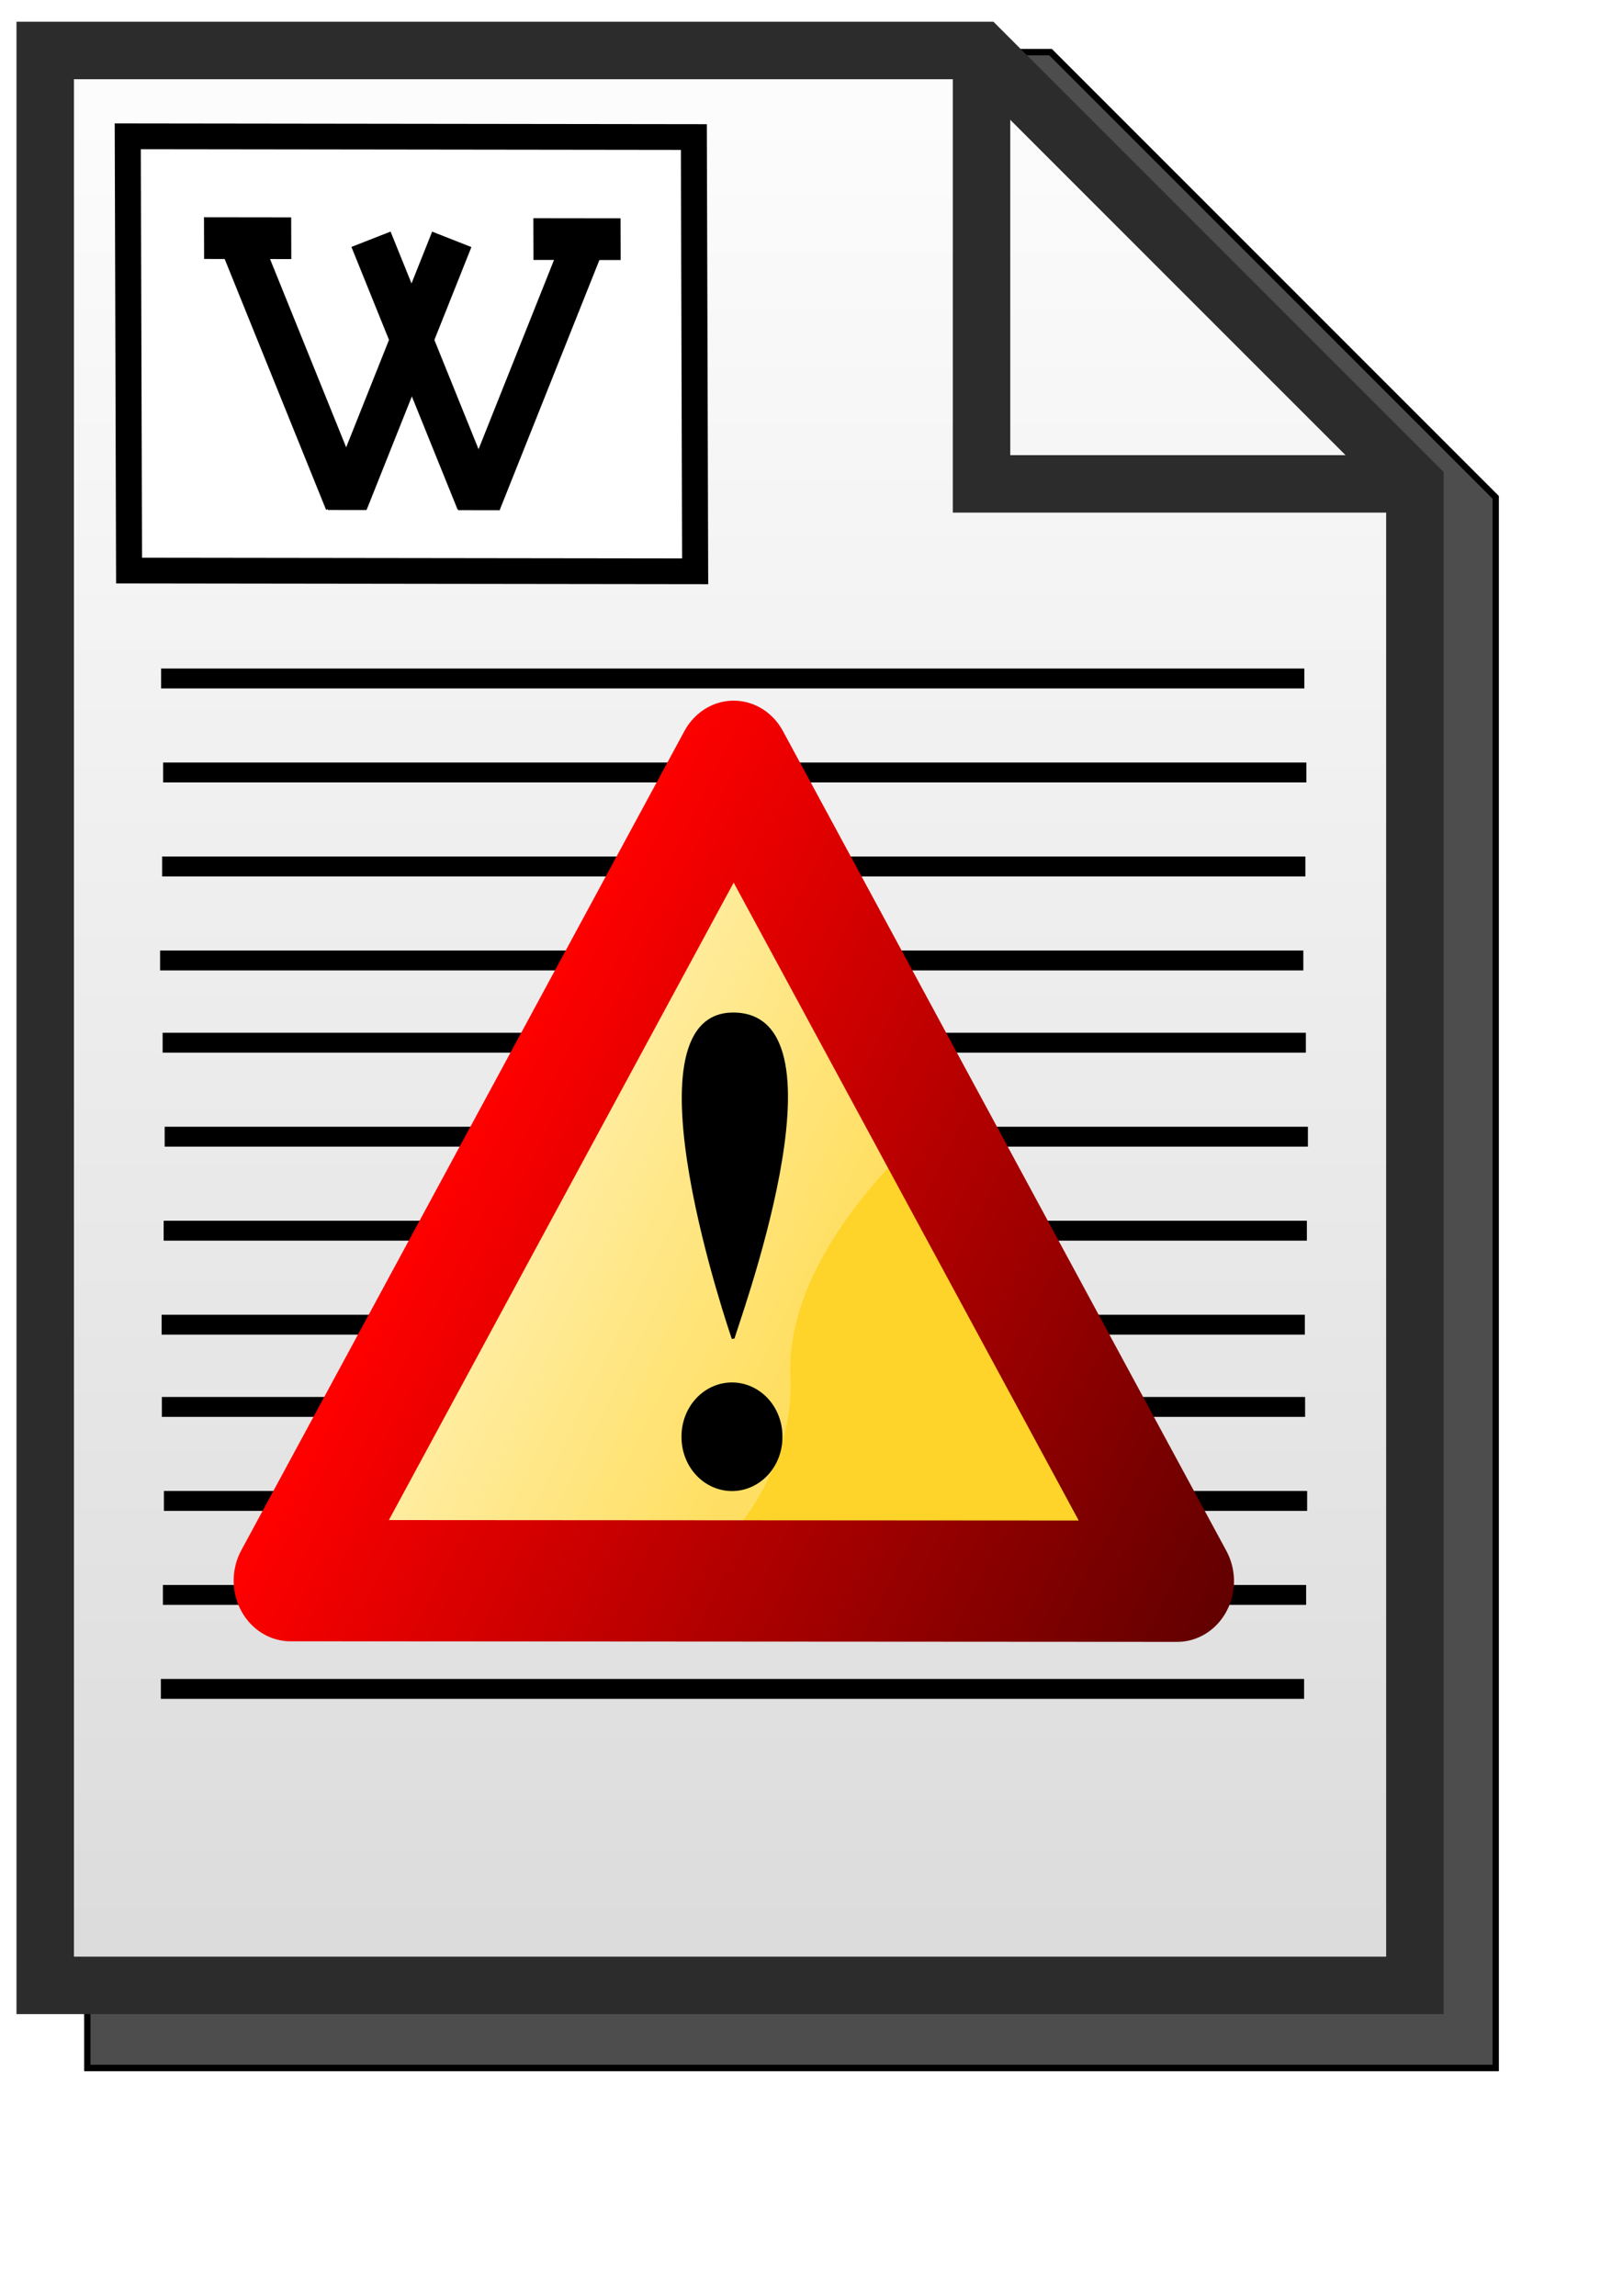
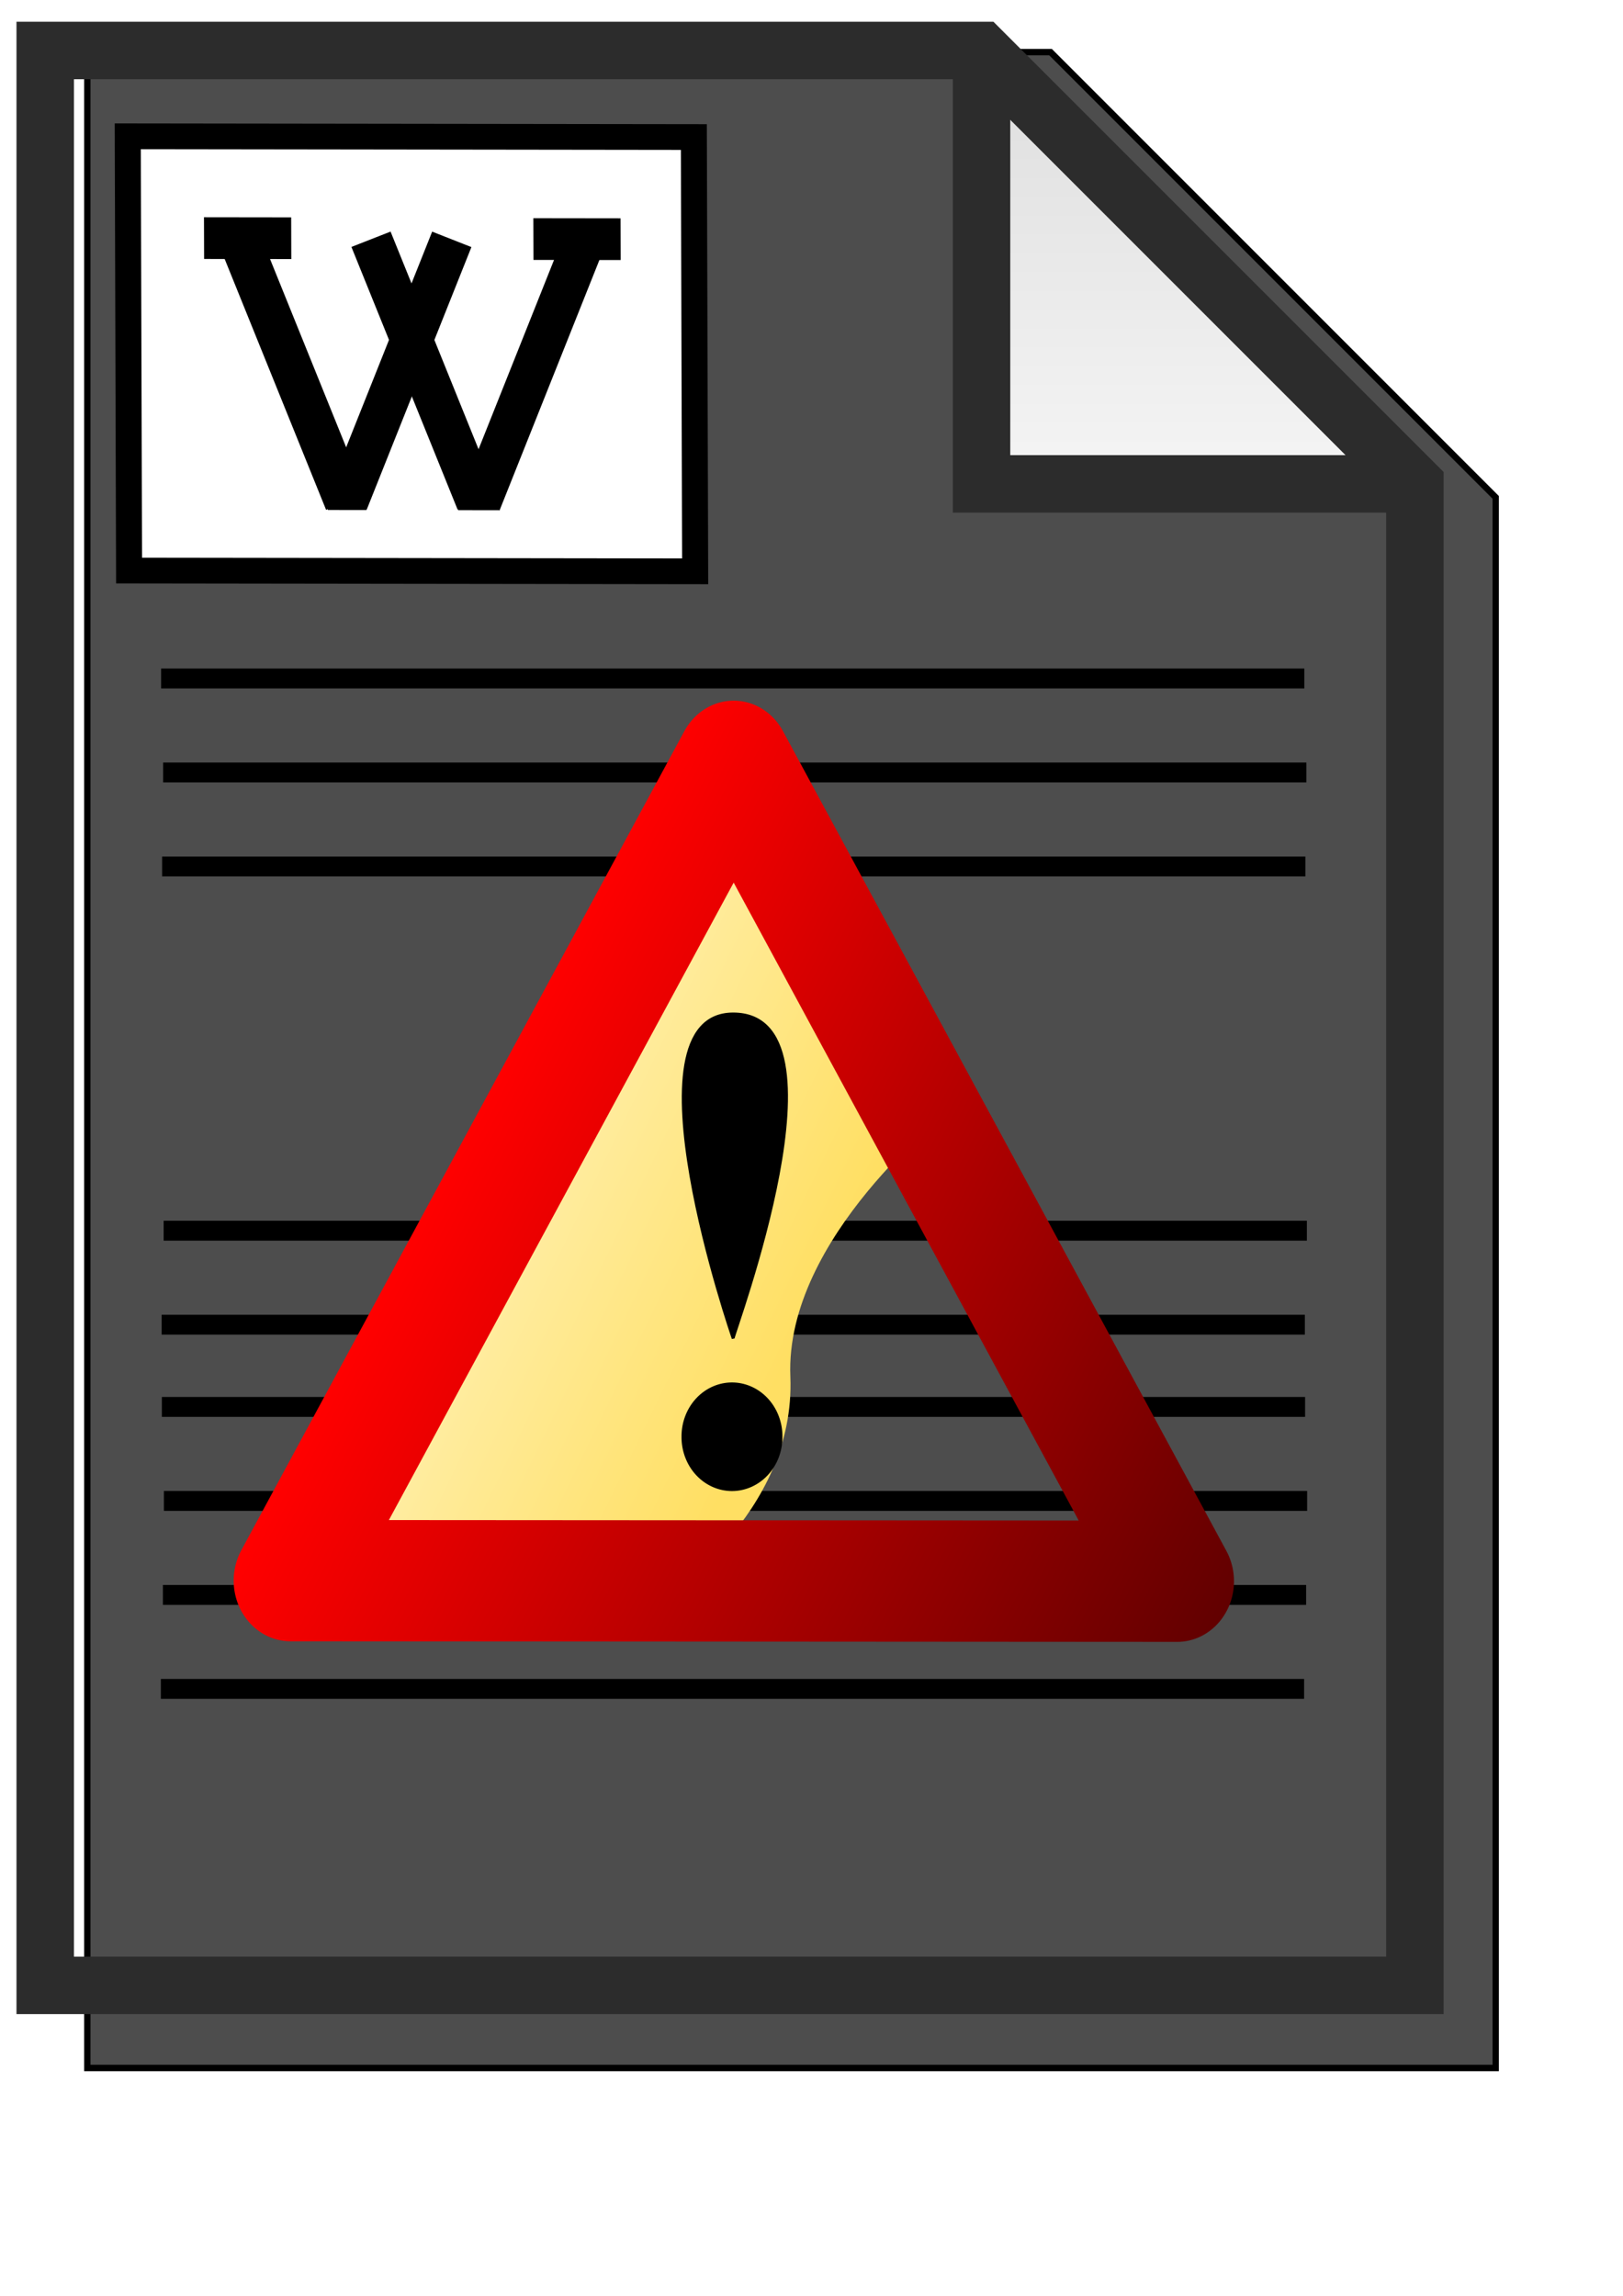
<svg xmlns="http://www.w3.org/2000/svg" xmlns:ns1="http://sodipodi.sourceforge.net/DTD/sodipodi-0.dtd" xmlns:ns2="http://www.inkscape.org/namespaces/inkscape" xmlns:xlink="http://www.w3.org/1999/xlink" width="210mm" height="297mm" id="svg1901" ns1:version="0.32" ns2:version="0.45.1" ns1:docname="filedelete2.svg" ns1:docbase="C:\Users\Juho\Desktop" ns2:output_extension="org.inkscape.output.svg.inkscape">
  <defs id="defs1903">
    <linearGradient id="linearGradient20831">
      <stop style="stop-color:#ff0000;stop-opacity:1;" offset="0" id="stop20833" />
      <stop style="stop-color:#5e0000;stop-opacity:1;" offset="1" id="stop20835" />
    </linearGradient>
    <linearGradient id="linearGradient14901">
      <stop style="stop-color:#ffefac;stop-opacity:1;" offset="0" id="stop14903" />
      <stop style="stop-color:#ffdf63;stop-opacity:1;" offset="1" id="stop14905" />
    </linearGradient>
    <linearGradient id="linearGradient20858">
      <stop style="stop-color:#dedede;stop-opacity:1;" offset="0" id="stop20860" />
      <stop style="stop-color:#f5f5f5;stop-opacity:1;" offset="1" id="stop20862" />
    </linearGradient>
    <linearGradient id="linearGradient20850">
      <stop style="stop-color:#fdfdfd;stop-opacity:1;" offset="0" id="stop20852" />
      <stop style="stop-color:#dbdbdb;stop-opacity:1;" offset="1" id="stop20854" />
    </linearGradient>
    <linearGradient ns2:collect="always" xlink:href="#linearGradient20858" id="linearGradient4224" gradientUnits="userSpaceOnUse" gradientTransform="matrix(1.009,0,0,0.997,-18.687,-24.963)" x1="493.352" y1="52.357" x2="493.352" y2="264.724" />
    <linearGradient ns2:collect="always" xlink:href="#linearGradient20850" id="linearGradient4227" gradientUnits="userSpaceOnUse" gradientTransform="matrix(1.009,0,0,0.997,-18.687,-24.963)" x1="41.371" y1="50.862" x2="41.371" y2="1002.424" />
    <linearGradient ns2:collect="always" xlink:href="#linearGradient14901" id="linearGradient4243" gradientUnits="userSpaceOnUse" gradientTransform="matrix(1.436,0,0,1.436,-443.937,-383.304)" x1="-166.648" y1="686.731" x2="-32.335" y2="756.375" />
    <linearGradient ns2:collect="always" xlink:href="#linearGradient20831" id="linearGradient4245" gradientUnits="userSpaceOnUse" gradientTransform="matrix(1.436,0,0,1.436,924.735,-491.327)" x1="-1139.939" y1="761.949" x2="-792.675" y2="955.923" />
    <filter ns2:collect="always" id="filter7238">
      <feGaussianBlur ns2:collect="always" stdDeviation="10.025" id="feGaussianBlur7240" />
    </filter>
  </defs>
  <ns1:namedview id="base" pagecolor="#ffffff" bordercolor="#666666" borderopacity="1.0" ns2:pageopacity="0.0" ns2:pageshadow="2" ns2:zoom="0.35000001" ns2:cx="408.13272" ns2:cy="506.58885" ns2:document-units="px" ns2:current-layer="layer1" gridtolerance="10000" ns2:window-width="1280" ns2:window-height="750" ns2:window-x="-8" ns2:window-y="-8" showguides="true" ns2:guide-bbox="true">
    <ns1:guide orientation="horizontal" position="-92.934" id="guide2272" />
  </ns1:namedview>
  <g ns2:label="Taso 1" ns2:groupmode="layer" id="layer1" style="opacity:1">
    <g id="g7242">
      <path transform="matrix(1.089,0,0,1.102,1.254,-46.316)" id="path4247" d="M 470.619,65.161 L 38.056,65.161 L 38.056,959.563 L 670.516,959.563 L 670.516,262.699 L 470.619,65.161 z " style="opacity:1;fill:#4d4d4d;fill-opacity:1;stroke:#000000;stroke-width:2.846;stroke-linecap:round;stroke-linejoin:miter;stroke-miterlimit:4;stroke-dasharray:none;stroke-dashoffset:0;stroke-opacity:1;filter:url(#filter7238)" />
      <path id="rect4161" d="M 691.635,237.409 L 480.452,28.718 L 480.452,237.409 L 691.635,237.409 z " style="fill:url(#linearGradient4224);fill-opacity:1;stroke:#000000;stroke-width:3.006;stroke-linecap:round;stroke-linejoin:miter;stroke-miterlimit:4;stroke-dasharray:none;stroke-dashoffset:0;stroke-opacity:1" />
-       <path id="path4181" d="M 481.827,27.229 L 24.555,27.229 L 24.555,972.721 L 693.142,972.721 L 693.142,236.051 L 481.827,27.229 z " style="fill:url(#linearGradient4227);fill-opacity:1;stroke:#000000;stroke-width:3.008;stroke-linecap:round;stroke-linejoin:miter;stroke-miterlimit:4;stroke-dasharray:none;stroke-dashoffset:0;stroke-opacity:1" />
      <g style="fill:#ffffff" transform="matrix(0.916,1.1970011e-3,2.7079862e-3,0.906,1042.015,-434.369)" id="g18860">
        <rect style="opacity:1;fill:#ffffff;fill-opacity:1;stroke:#000000;stroke-width:13.895;stroke-linecap:round;stroke-linejoin:miter;stroke-miterlimit:4;stroke-dasharray:none;stroke-dashoffset:0;stroke-opacity:1" id="rect17889" width="302.224" height="234.364" x="-1070.998" y="554.408" />
        <path style="opacity:1;fill:#ffffff;fill-rule:evenodd;stroke:#000000;stroke-width:22.517;stroke-linecap:butt;stroke-linejoin:miter;stroke-miterlimit:4;stroke-dasharray:none;stroke-opacity:1" d="M -1011.515,610.054 L -955.252,751.703" id="path16876" ns1:nodetypes="cc" />
        <path style="opacity:1;fill:#ffffff;fill-rule:evenodd;stroke:#000000;stroke-width:22.517;stroke-linecap:butt;stroke-linejoin:miter;stroke-miterlimit:4;stroke-dasharray:none;stroke-opacity:1" d="M -808.055,609.587 L -854.6,609.587" id="path16878" ns1:nodetypes="cc" />
        <path style="opacity:1;fill:#ffffff;fill-rule:evenodd;stroke:#000000;stroke-width:22.517;stroke-linecap:butt;stroke-linejoin:miter;stroke-miterlimit:4;stroke-dasharray:none;stroke-opacity:1" d="M -827.215,610.017 L -883.478,751.665" id="path16880" ns1:nodetypes="cc" />
        <path style="opacity:1;fill:#ffffff;fill-rule:evenodd;stroke:#000000;stroke-width:22.517;stroke-linecap:butt;stroke-linejoin:miter;stroke-miterlimit:4;stroke-dasharray:none;stroke-opacity:1" d="M -941.309,609.802 L -885.046,751.45" id="path16882" ns1:nodetypes="cc" />
        <path style="opacity:1;fill:#ffffff;fill-rule:evenodd;stroke:#000000;stroke-width:22.517;stroke-linecap:butt;stroke-linejoin:miter;stroke-miterlimit:4;stroke-dasharray:none;stroke-opacity:1" d="M -898.178,609.802 L -954.441,751.45" id="path16884" ns1:nodetypes="cc" />
        <path style="opacity:1;fill:#ffffff;fill-rule:evenodd;stroke:#000000;stroke-width:22.517;stroke-linecap:butt;stroke-linejoin:miter;stroke-miterlimit:4;stroke-dasharray:none;stroke-opacity:1" d="M -983.89,609.293 L -1030.435,609.293" id="path17883" ns1:nodetypes="cc" />
        <path style="opacity:1;fill:#ffffff;fill-rule:evenodd;stroke:#000000;stroke-width:22.517;stroke-linecap:butt;stroke-linejoin:miter;stroke-miterlimit:4;stroke-dasharray:none;stroke-opacity:1" d="M -944.096,744.675 L -964.795,744.675" id="path17885" ns1:nodetypes="cc" />
        <path style="opacity:1;fill:#ffffff;fill-rule:evenodd;stroke:#000000;stroke-width:22.517;stroke-linecap:butt;stroke-linejoin:miter;stroke-miterlimit:4;stroke-dasharray:none;stroke-opacity:1" d="M -872.918,744.675 L -895.257,744.675" id="path17887" ns1:nodetypes="cc" />
      </g>
      <g transform="matrix(0.91,0,0,0.962,1018.328,321.264)" id="g3338">
        <path style="fill:none;fill-rule:evenodd;stroke:#000000;stroke-width:10.117;stroke-linecap:butt;stroke-linejoin:miter;stroke-miterlimit:4;stroke-dasharray:none;stroke-opacity:1" d="M -1032.463,10.891 L -418.09,10.891" id="path2274" />
        <path style="fill:none;fill-rule:evenodd;stroke:#000000;stroke-width:10.117;stroke-linecap:butt;stroke-linejoin:miter;stroke-miterlimit:4;stroke-dasharray:none;stroke-opacity:1" d="M -1031.37,58.663 L -416.997,58.663" id="path3266" />
        <path style="fill:none;fill-rule:evenodd;stroke:#000000;stroke-width:10.117;stroke-linecap:butt;stroke-linejoin:miter;stroke-miterlimit:4;stroke-dasharray:none;stroke-opacity:1" d="M -1031.916,106.435 L -417.543,106.435" id="path3268" />
-         <path style="fill:none;fill-rule:evenodd;stroke:#000000;stroke-width:10.117;stroke-linecap:butt;stroke-linejoin:miter;stroke-miterlimit:4;stroke-dasharray:none;stroke-opacity:1" d="M -1033.009,154.207 L -418.636,154.207" id="path3270" />
-         <path style="fill:none;fill-rule:evenodd;stroke:#000000;stroke-width:10.117;stroke-linecap:butt;stroke-linejoin:miter;stroke-miterlimit:4;stroke-dasharray:none;stroke-opacity:1" d="M -1031.643,196.008 L -417.27,196.008" id="path3280" />
-         <path style="fill:none;fill-rule:evenodd;stroke:#000000;stroke-width:10.117;stroke-linecap:butt;stroke-linejoin:miter;stroke-miterlimit:4;stroke-dasharray:none;stroke-opacity:1" d="M -1030.55,243.78 L -416.177,243.78" id="path3282" />
        <path style="fill:none;fill-rule:evenodd;stroke:#000000;stroke-width:10.117;stroke-linecap:butt;stroke-linejoin:miter;stroke-miterlimit:4;stroke-dasharray:none;stroke-opacity:1" d="M -1031.096,291.552 L -416.723,291.552" id="path3284" />
        <path style="fill:none;fill-rule:evenodd;stroke:#000000;stroke-width:10.117;stroke-linecap:butt;stroke-linejoin:miter;stroke-miterlimit:4;stroke-dasharray:none;stroke-opacity:1" d="M -1032.19,339.324 L -417.816,339.324" id="path3286" />
        <path style="fill:none;fill-rule:evenodd;stroke:#000000;stroke-width:10.117;stroke-linecap:butt;stroke-linejoin:miter;stroke-miterlimit:4;stroke-dasharray:none;stroke-opacity:1" d="M -1032.053,381.124 L -417.68,381.124" id="path3288" />
        <path style="fill:none;fill-rule:evenodd;stroke:#000000;stroke-width:10.117;stroke-linecap:butt;stroke-linejoin:miter;stroke-miterlimit:4;stroke-dasharray:none;stroke-opacity:1" d="M -1030.96,428.897 L -416.587,428.897" id="path3290" />
        <path style="fill:none;fill-rule:evenodd;stroke:#000000;stroke-width:10.117;stroke-linecap:butt;stroke-linejoin:miter;stroke-miterlimit:4;stroke-dasharray:none;stroke-opacity:1" d="M -1031.506,476.669 L -417.133,476.669" id="path3292" />
        <path style="fill:none;fill-rule:evenodd;stroke:#000000;stroke-width:10.117;stroke-linecap:butt;stroke-linejoin:miter;stroke-miterlimit:4;stroke-dasharray:none;stroke-opacity:1" d="M -1032.6,524.441 L -418.226,524.441" id="path3294" />
      </g>
      <g transform="matrix(0.774,0,0,0.826,768.827,74.659)" id="g20895">
-         <path style="fill:#ffd42a;fill-opacity:1;fill-rule:evenodd;stroke:#fe0000;stroke-width:0;stroke-linecap:butt;stroke-linejoin:round;stroke-miterlimit:4;stroke-dasharray:none;stroke-opacity:1" d="M -808.288,845.833 L -528.275,360.835 L -248.064,846.174 L -808.288,845.833 z " id="path5176" />
        <path style="fill:url(#linearGradient4243);fill-opacity:1;fill-rule:evenodd;stroke:#000000;stroke-width:0;stroke-linecap:butt;stroke-linejoin:miter;stroke-miterlimit:4;stroke-dasharray:none;stroke-opacity:1" d="M -829.721,852.977 L -529.667,338.598 L -393.928,567.211 C -393.928,567.211 -497.518,642.224 -493.946,724.382 C -490.374,806.54 -576.104,856.549 -576.104,856.549 L -829.721,852.977 z " id="path13930" />
        <path style="fill:none;fill-opacity:1;fill-rule:evenodd;stroke:url(#linearGradient4245);stroke-width:71.807;stroke-linecap:butt;stroke-linejoin:round;stroke-miterlimit:4;stroke-dasharray:none;stroke-opacity:1" d="M -809.779,845.26 L -529.765,360.262 L -249.555,845.601 L -809.779,845.26 z " id="path11019" />
        <path style="fill:#000000;fill-rule:evenodd;stroke:#000000;stroke-width:1.76px;stroke-linecap:butt;stroke-linejoin:miter;stroke-opacity:1" d="M -530.088,701.901 C -530.088,701.901 -601.154,509.856 -530.088,509.856 C -454.147,509.856 -530.088,698.621 -530.088,701.901 z " id="path14909" ns1:nodetypes="csc" />
-         <path ns1:type="arc" style="fill:#000000;fill-opacity:1;stroke:#fe0000;stroke-width:0;stroke-linecap:round;stroke-linejoin:round;stroke-miterlimit:4;stroke-dasharray:none;stroke-dashoffset:0;stroke-opacity:1" id="path15880" ns1:cx="-64.669472" ns1:cy="793.68433" ns1:rx="14.923724" ns1:ry="14.923724" d="M -49.746 793.684 A 14.924 14.924 0 1 1  -79.593,793.684 A 14.924 14.924 0 1 1  -49.746 793.684 z" transform="matrix(2.136,0,0,2.136,-392.699,-935.223)" />
+         <path ns1:type="arc" style="fill:#000000;fill-opacity:1;stroke:#fe0000;stroke-width:0;stroke-linecap:round;stroke-linejoin:round;stroke-miterlimit:4;stroke-dasharray:none;stroke-dashoffset:0;stroke-opacity:1" id="path15880" ns1:cx="-64.669472" ns1:cy="793.68433" ns1:rx="14.923724" ns1:ry="14.923724" d="M -49.746 793.684 A 14.924 14.924 0 1 1  -79.593,793.684 A 14.924 14.924 0 1 1  -49.746 793.684 " transform="matrix(2.136,0,0,2.136,-392.699,-935.223)" />
      </g>
      <path id="path2205" d="M 22.109,24.675 L 480.003,24.675 L 691.921,236.593 L 691.921,970.738 L 22.109,970.738 L 22.109,24.675 z " style="fill:none;fill-rule:evenodd;stroke:#2c2c2c;stroke-width:28.097;stroke-linecap:butt;stroke-linejoin:miter;stroke-miterlimit:4;stroke-dasharray:none;stroke-opacity:1" />
      <path id="path2207" d="M 480.003,24.675 L 480.003,236.593 L 691.921,236.593" style="fill:none;fill-rule:evenodd;stroke:#2c2c2c;stroke-width:28.097;stroke-linecap:butt;stroke-linejoin:miter;stroke-miterlimit:4;stroke-dasharray:none;stroke-opacity:1" />
    </g>
  </g>
</svg>